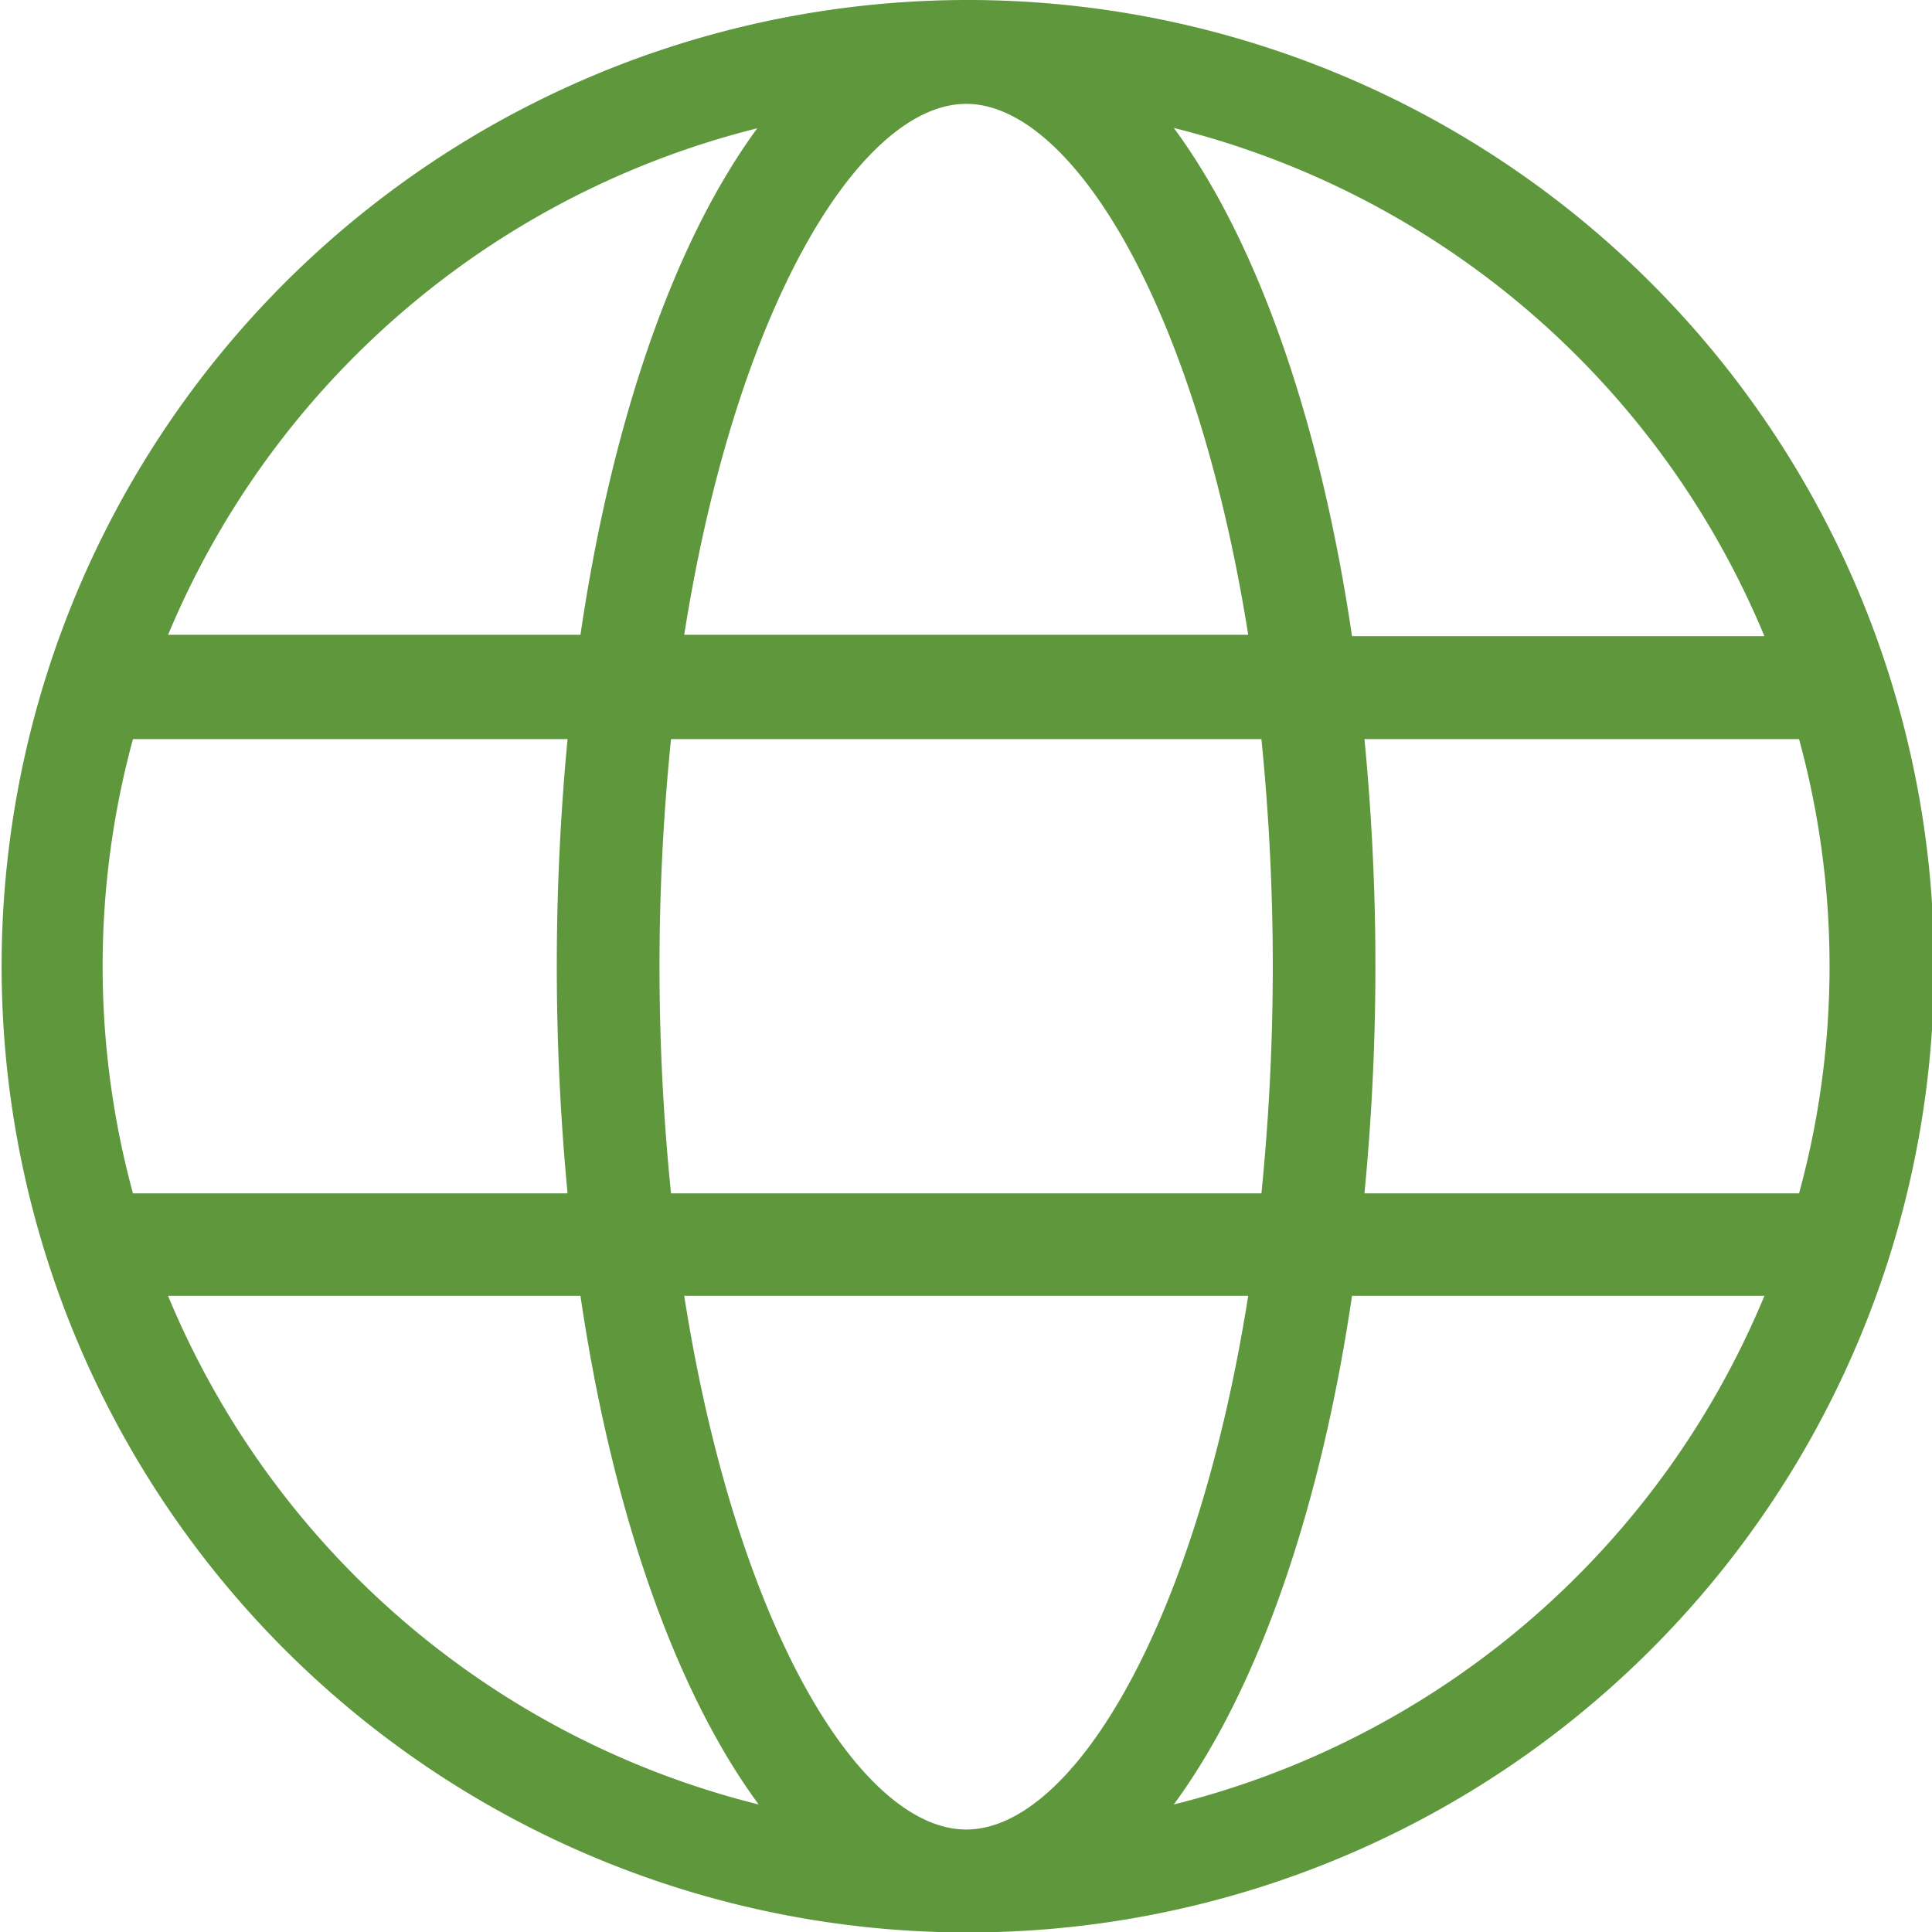
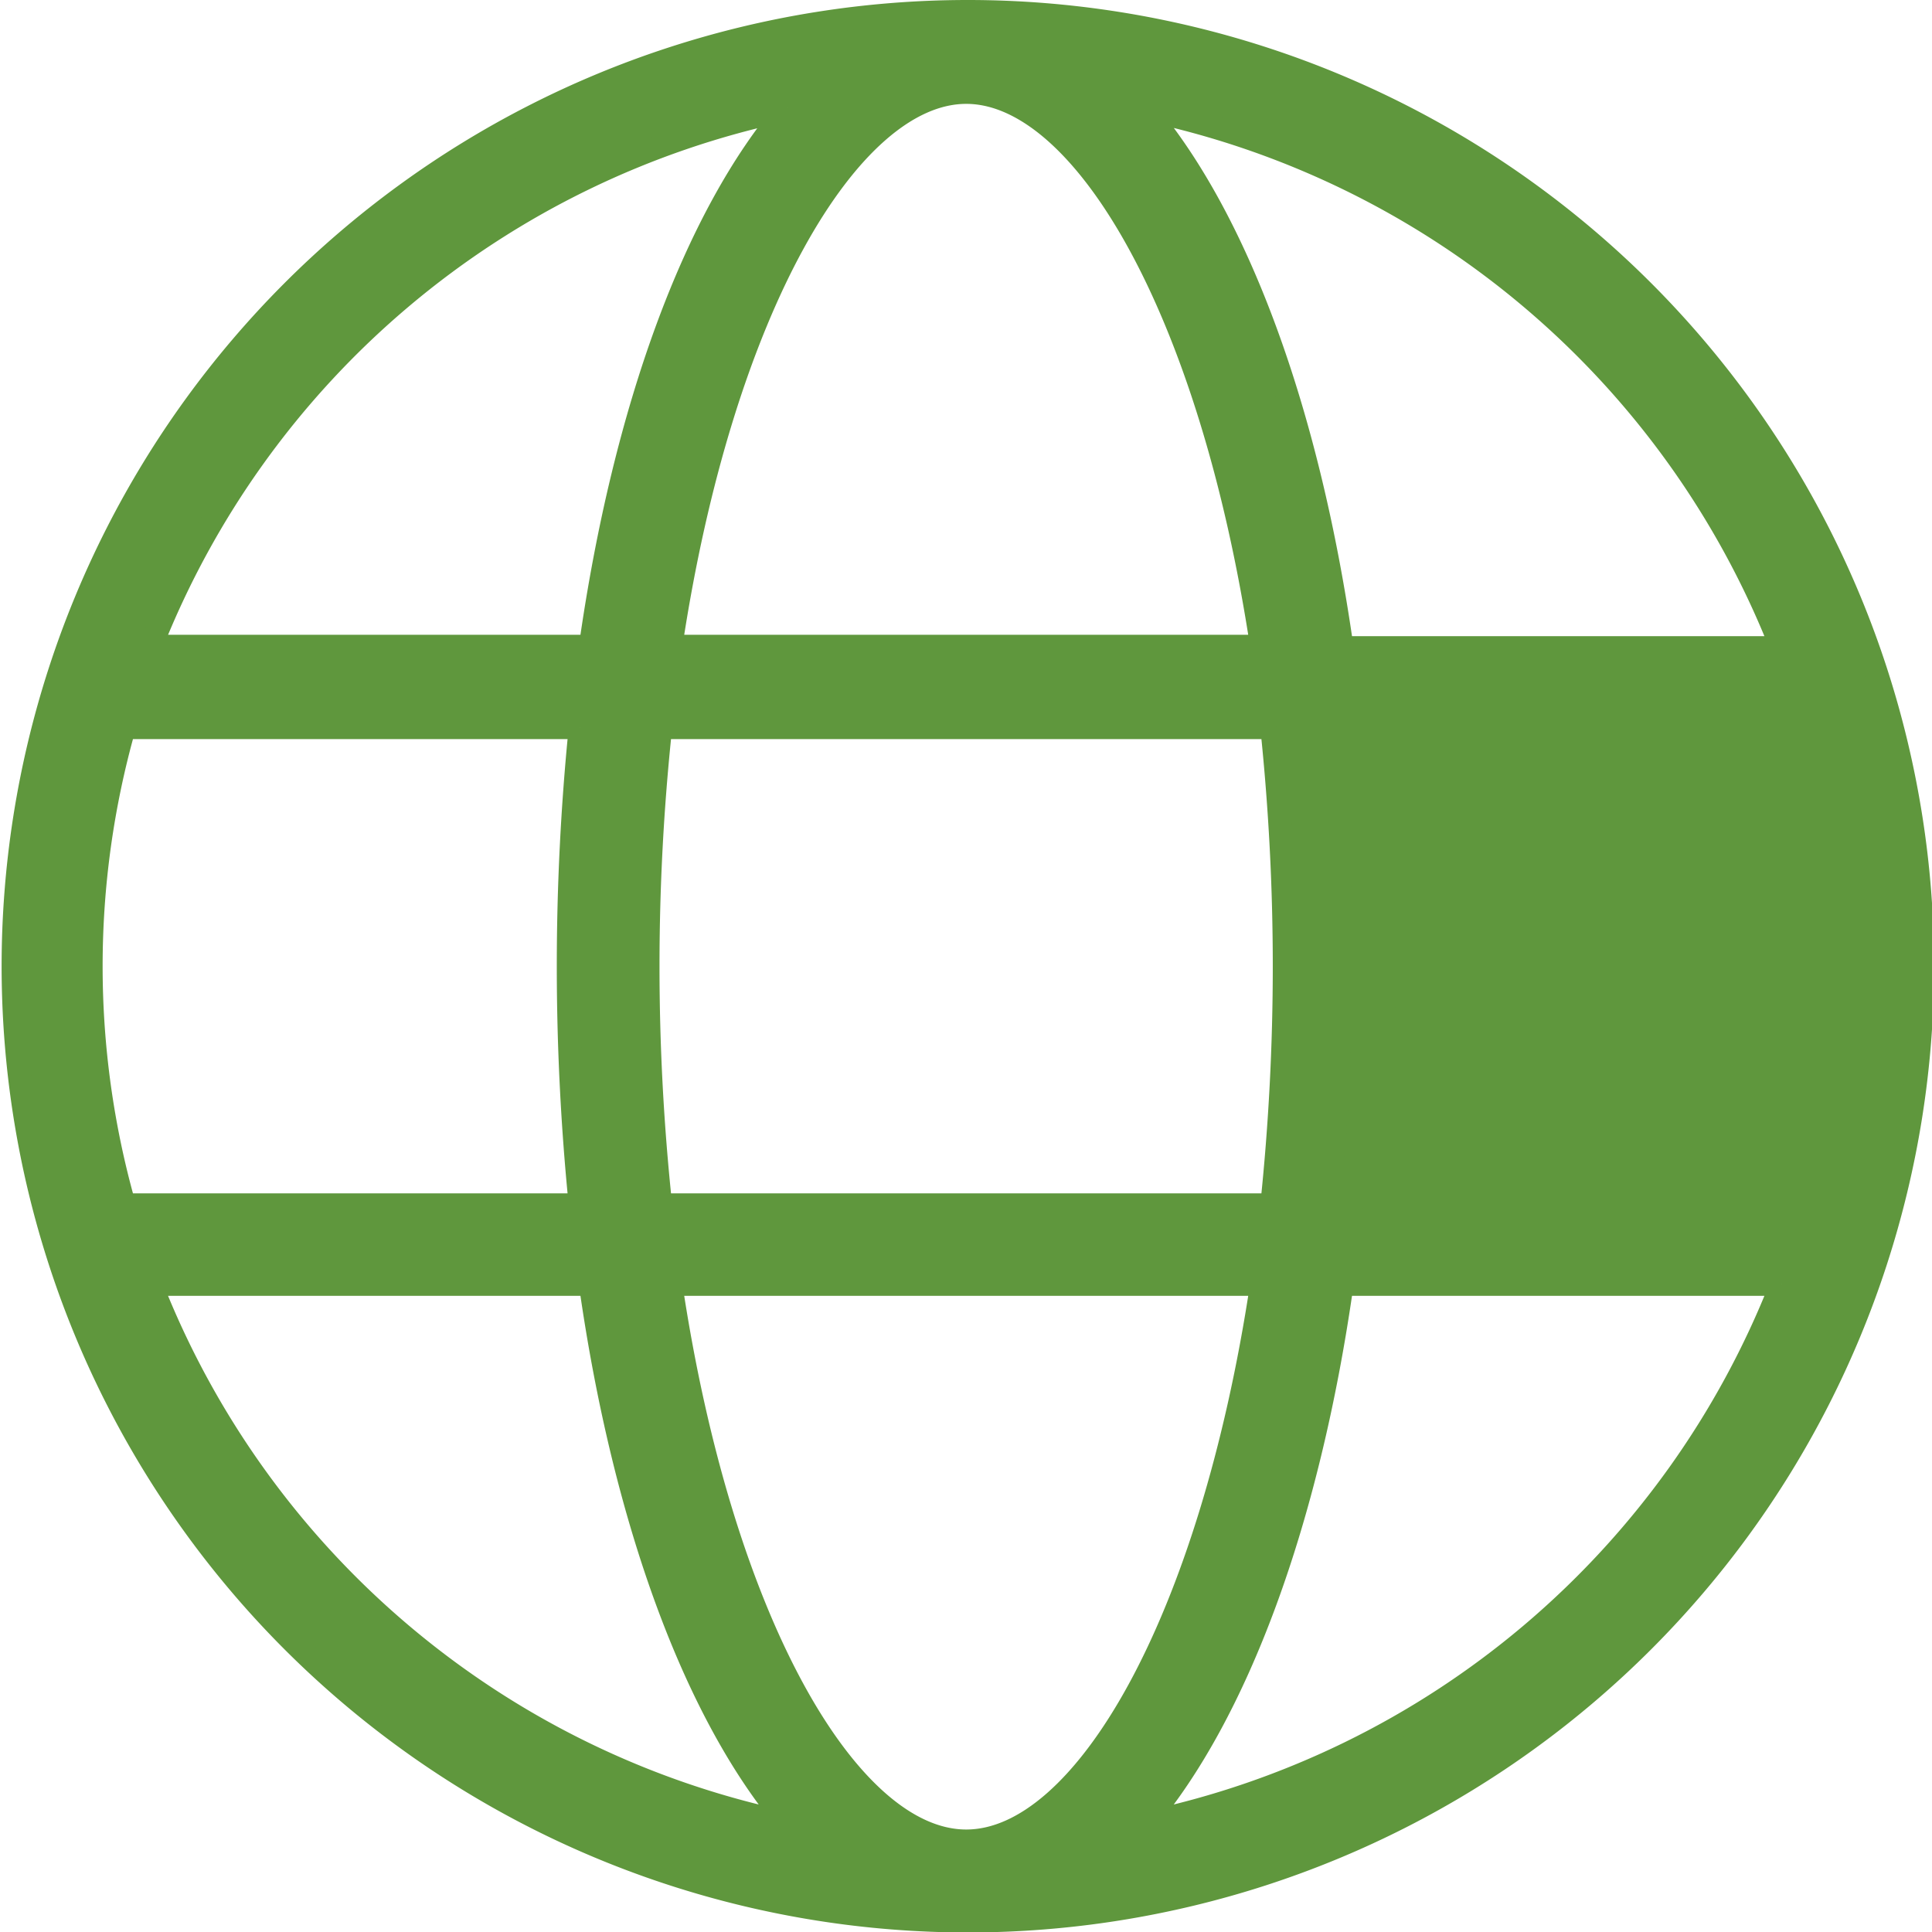
<svg xmlns="http://www.w3.org/2000/svg" viewBox="0 0 41.85 41.85">
  <defs>
    <style>.cls-1{fill:#5F973D;stroke:#5F973D;stroke-miterlimit:10;stroke-width:0.5px;fill-rule:evenodd;}</style>
  </defs>
  <g id="图层_2" data-name="图层 2">
    <g id="content">
-       <path class="cls-1" d="M21,.25a20.68,20.68,0,1,1-.07,0Zm6.37,27.57H14.53c1.1,7.35,3.86,12.06,6.4,12.06s5.29-4.71,6.4-12.06m11.26,0H29.07c-.73,5.14-2.28,9.31-4.28,11.67a19,19,0,0,0,13.8-11.67m-25.8,0H3.27a19,19,0,0,0,13.8,11.67c-2-2.36-3.55-6.53-4.28-11.67m-.22-12.06H2.69a19,19,0,0,0,0,10.34h9.88a51.73,51.73,0,0,1,0-10.34m15,0H14.31a48.9,48.9,0,0,0,0,10.34H27.55a49.58,49.58,0,0,0,0-10.34m11.61,0H29.28a50.86,50.86,0,0,1,0,10.34h9.88a18.9,18.9,0,0,0,0-10.34M17.07,2.37A19,19,0,0,0,3.27,14h9.52c.73-5.14,2.27-9.31,4.28-11.66M27.33,14C26.22,6.68,23.46,2,20.93,2S15.63,6.68,14.53,14ZM24.79,2.37c2,2.35,3.55,6.52,4.28,11.66h9.52A19,19,0,0,0,24.79,2.37" />
+       <path class="cls-1" d="M21,.25a20.68,20.68,0,1,1-.07,0Zm6.37,27.57H14.53c1.1,7.35,3.86,12.06,6.4,12.06s5.29-4.71,6.4-12.06m11.26,0H29.07c-.73,5.14-2.28,9.31-4.28,11.67a19,19,0,0,0,13.8-11.67m-25.8,0H3.27a19,19,0,0,0,13.8,11.67c-2-2.36-3.55-6.53-4.28-11.67m-.22-12.06H2.69a19,19,0,0,0,0,10.34h9.88a51.73,51.73,0,0,1,0-10.34m15,0H14.31a48.9,48.9,0,0,0,0,10.34H27.55a49.58,49.58,0,0,0,0-10.34m11.61,0H29.28a50.86,50.86,0,0,1,0,10.34a18.9,18.9,0,0,0,0-10.34M17.07,2.37A19,19,0,0,0,3.27,14h9.52c.73-5.14,2.27-9.31,4.28-11.66M27.33,14C26.22,6.68,23.46,2,20.93,2S15.63,6.68,14.53,14ZM24.79,2.37c2,2.35,3.55,6.52,4.28,11.66h9.52A19,19,0,0,0,24.79,2.37" />
    </g>
  </g>
</svg>